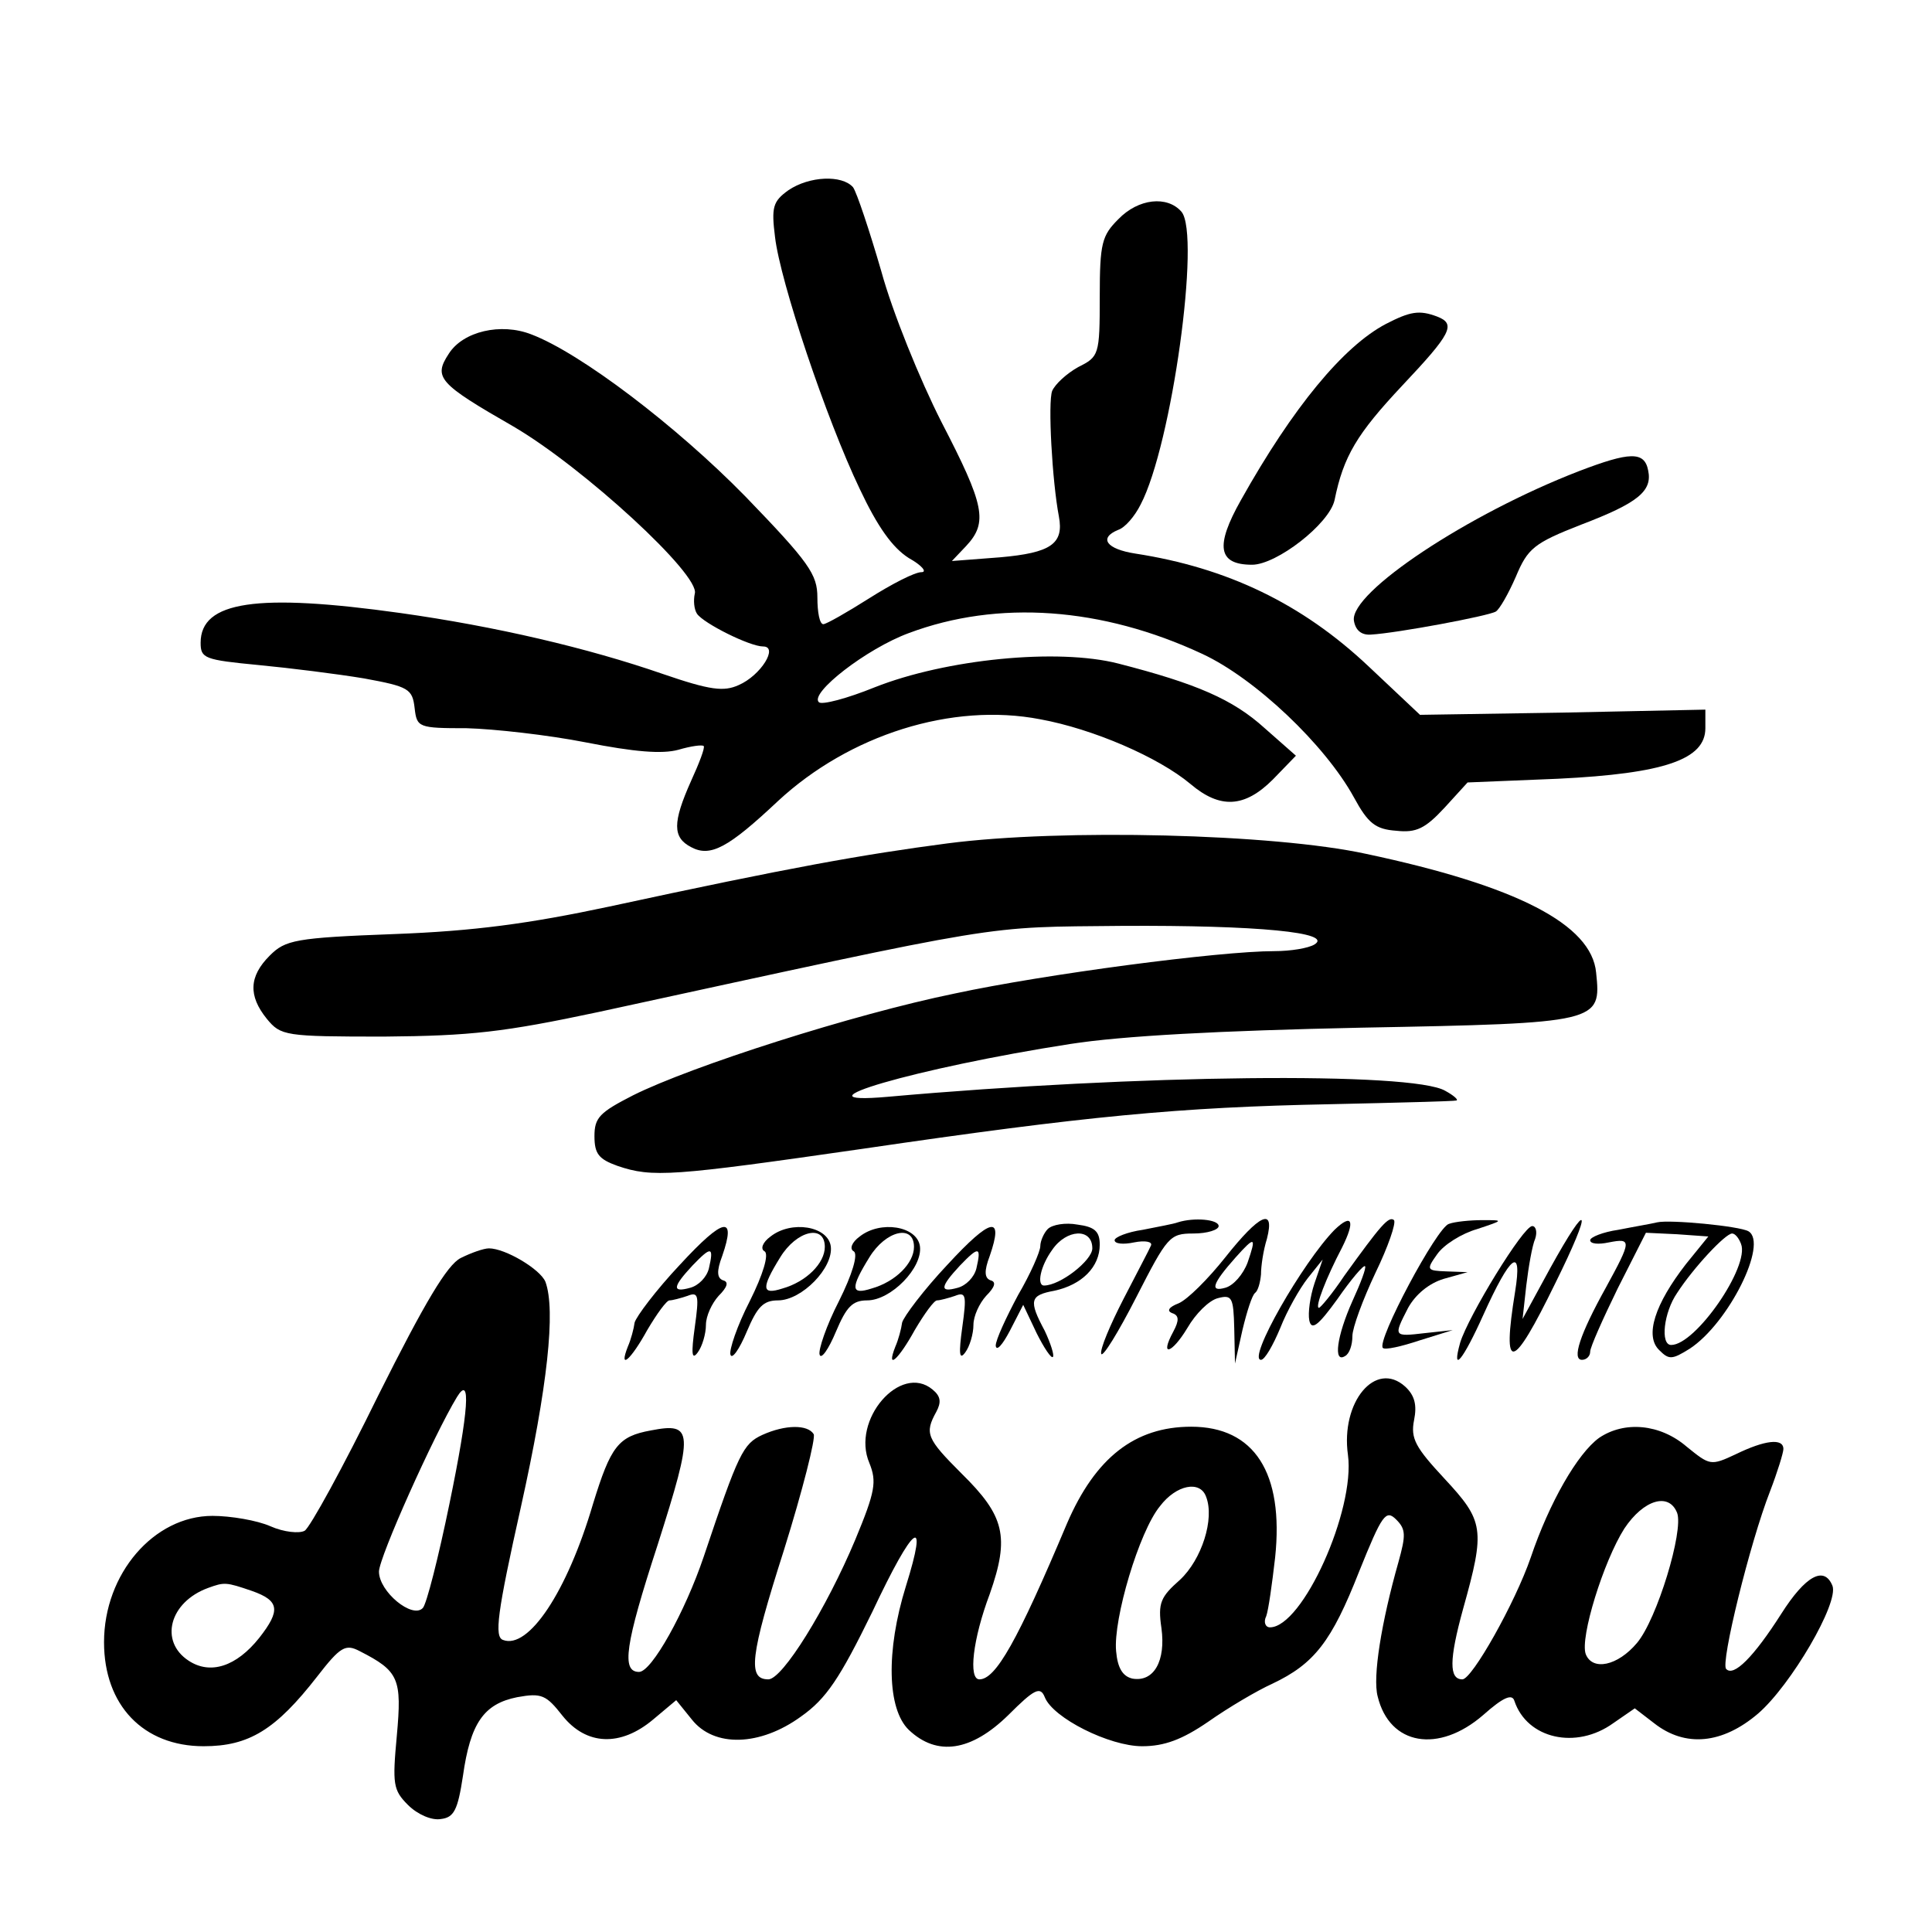
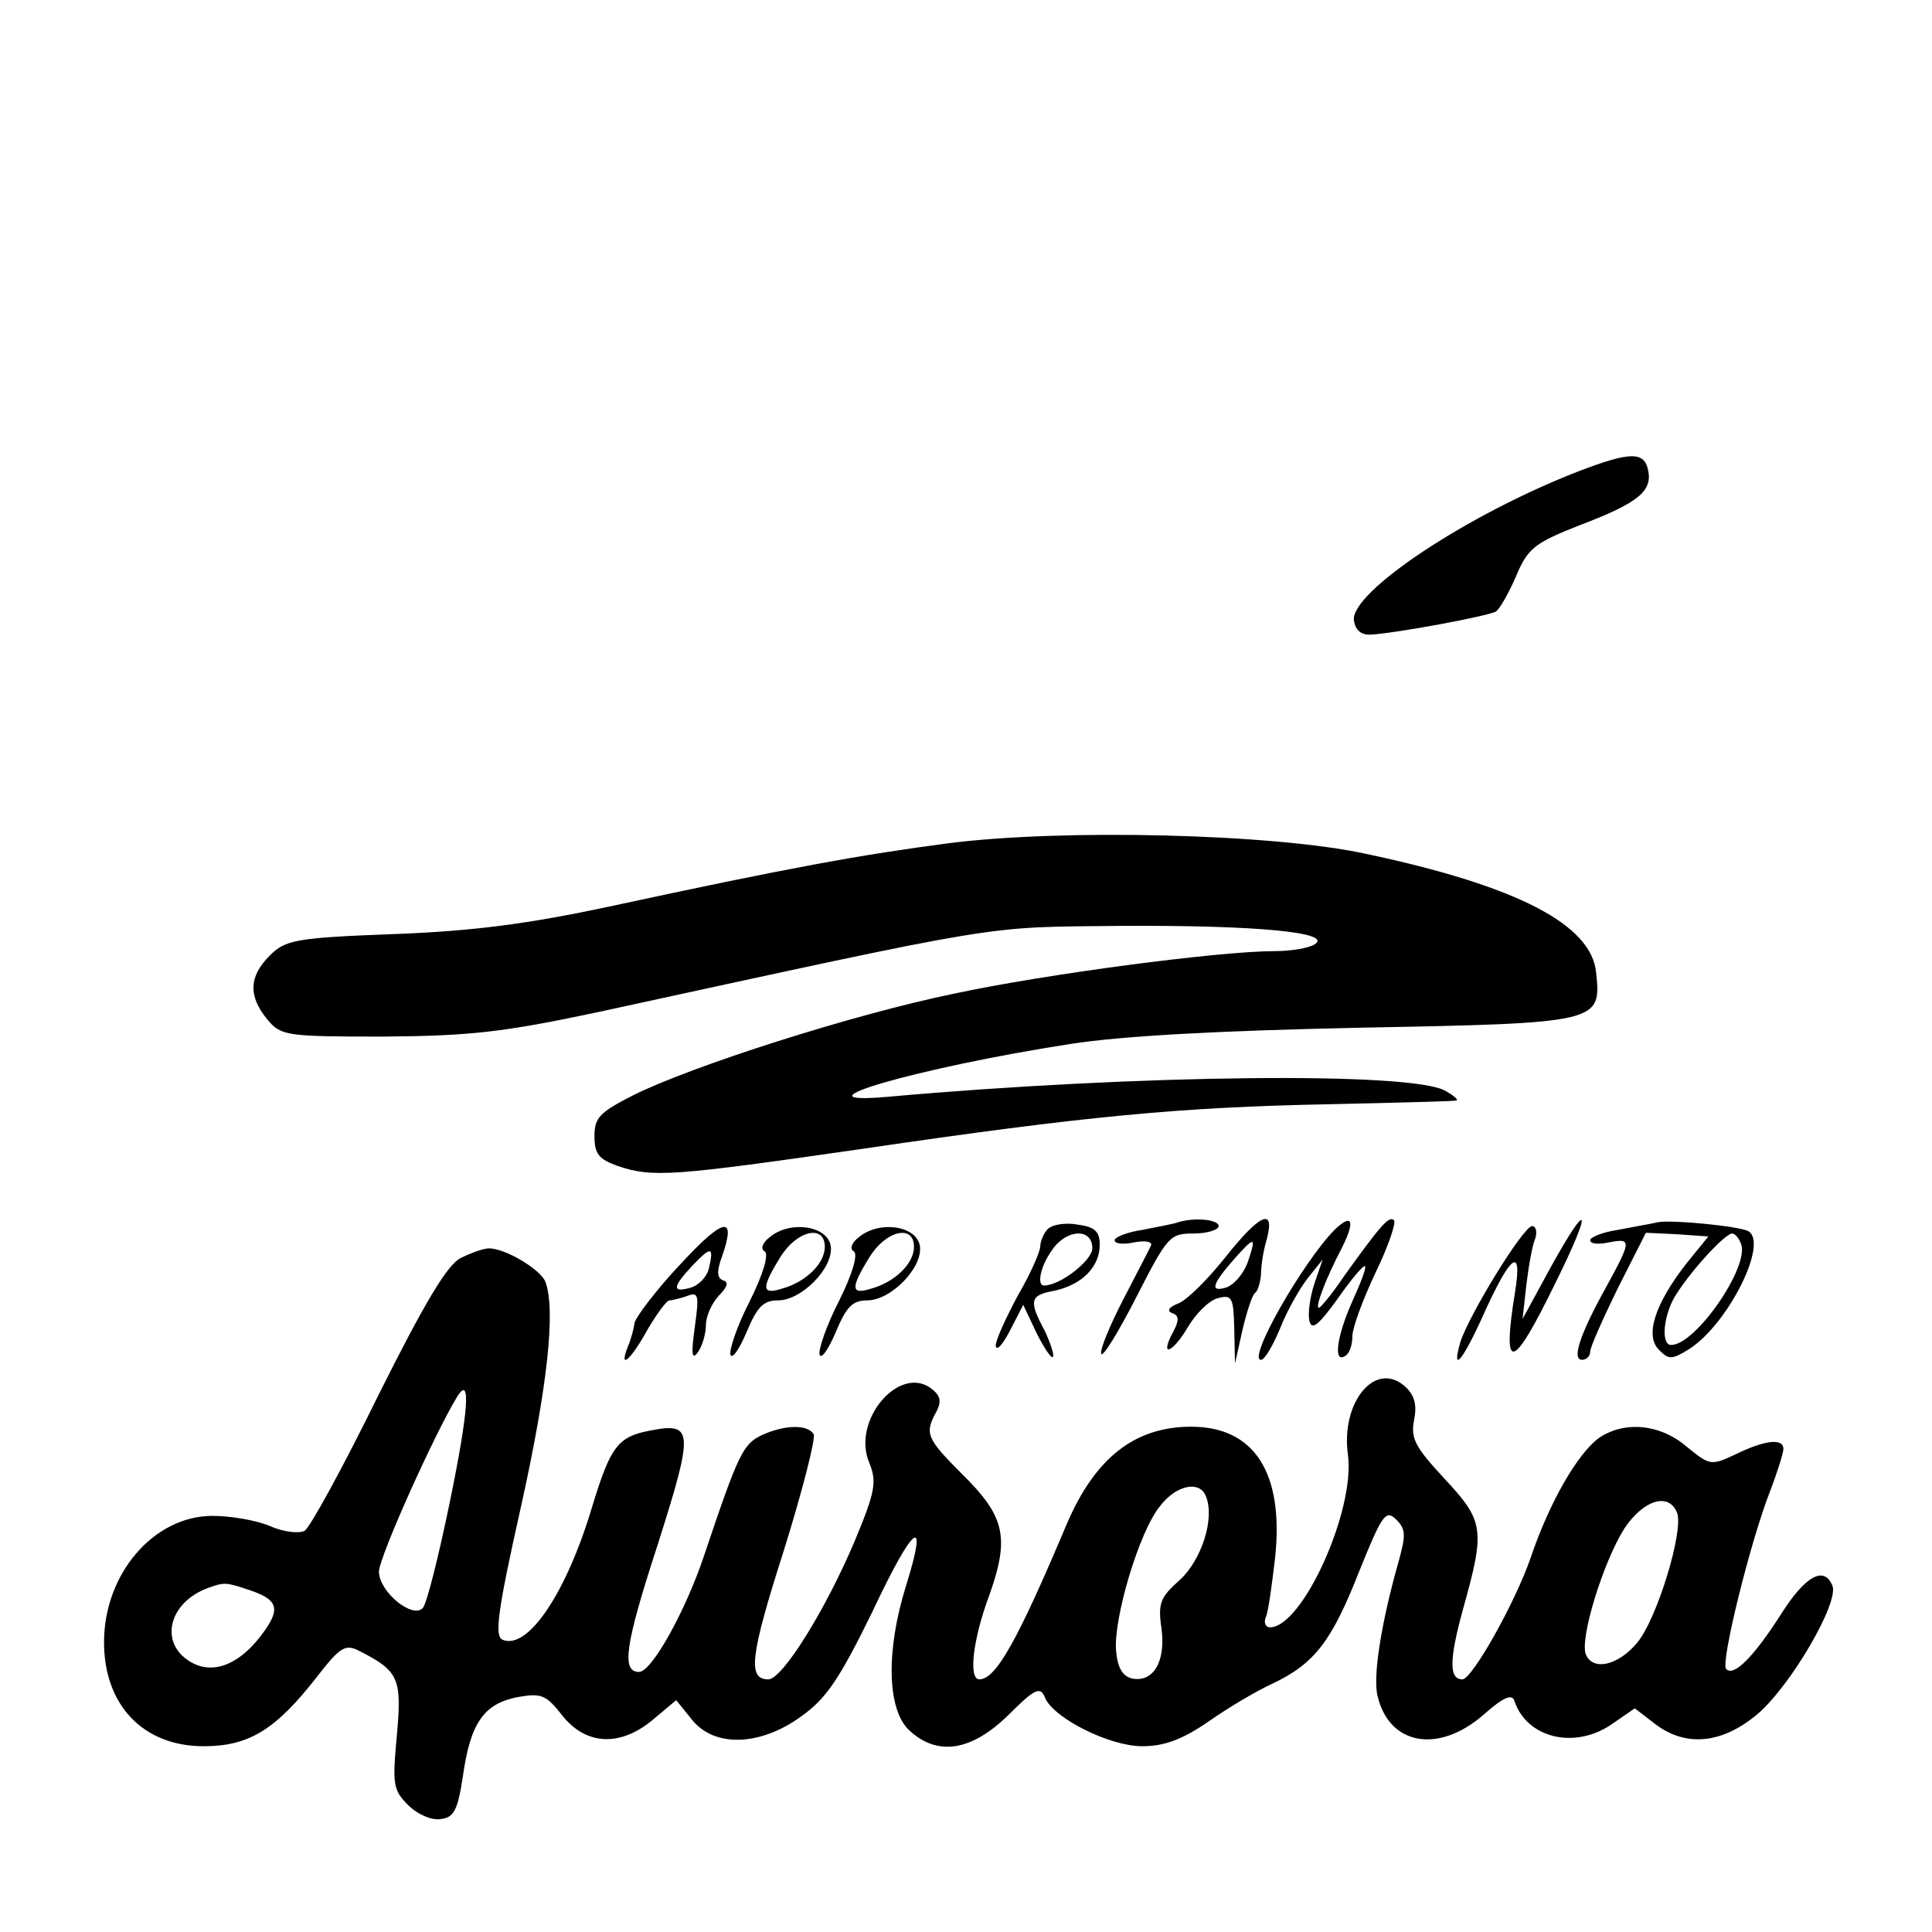
<svg xmlns="http://www.w3.org/2000/svg" version="1.0" width="260pt" height="260pt" viewBox="0 0 260 260" preserveAspectRatio="xMidYMid meet">
  <g transform="translate(0,260) scale(0.1,-0.1)" fill="#000000" stroke="none">
-     <path d="M1061 2344 c-21 -15 -23 -23 -18 -63 7 -60 69 -245 114 -339 24 -51 44 -79 66 -93 18 -10 25 -19 17 -19 -9 0 -40 -16 -70 -35 -30 -19 -58 -35 -62 -35 -5 0 -8 16 -8 36 0 31 -11 47 -97 136 -93 95 -222 193 -288 218 -41 16 -92 4 -111 -26 -21 -32 -14 -40 87 -98 94 -55 252 -200 244 -225 -2 -9 -1 -21 3 -27 9 -13 71 -44 89 -44 21 0 -3 -39 -33 -52 -20 -9 -38 -7 -102 15 -101 35 -225 64 -353 82 -193 27 -269 16 -269 -40 0 -21 5 -23 78 -30 42 -4 106 -12 142 -18 60 -11 65 -14 68 -40 3 -26 5 -27 70 -27 37 -1 109 -9 160 -19 66 -13 103 -16 125 -10 17 5 32 7 34 5 2 -2 -6 -23 -17 -47 -25 -56 -25 -76 0 -89 26 -14 50 -1 117 62 96 89 234 133 353 110 71 -13 159 -51 202 -87 40 -34 73 -32 111 6 l31 32 -42 37 c-43 39 -92 60 -197 87 -82 21 -232 6 -328 -32 -37 -15 -71 -24 -75 -20 -13 12 64 72 121 93 120 45 260 35 395 -28 71 -33 165 -122 204 -193 19 -35 29 -43 57 -45 27 -3 39 3 65 31 l31 34 122 5 c143 7 198 26 198 68 l0 25 -192 -4 -192 -3 -69 65 c-90 85 -191 133 -314 152 -39 6 -50 21 -23 32 9 3 22 18 30 34 42 80 81 363 55 394 -19 22 -58 18 -85 -10 -22 -22 -25 -32 -25 -104 0 -79 -1 -81 -29 -95 -16 -9 -31 -23 -35 -32 -6 -15 0 -122 9 -169 7 -37 -11 -49 -79 -55 l-65 -5 19 20 c30 32 25 55 -33 167 -29 57 -66 148 -81 203 -16 55 -33 106 -38 113 -15 17 -59 15 -87 -4z" />
-     <path d="M1865 2164 c-57 -30 -125 -112 -195 -237 -35 -62 -31 -87 15 -87 33 0 104 55 111 87 12 59 30 89 91 154 66 70 73 83 47 93 -24 9 -36 7 -69 -10z" />
    <path d="M2125 1966 c-150 -58 -308 -163 -303 -201 2 -13 10 -20 23 -19 35 2 158 25 168 31 5 3 17 24 27 47 16 38 24 45 88 70 76 29 96 45 90 73 -5 26 -25 25 -93 -1z" />
    <path d="M1275 1465 c-114 -15 -210 -32 -455 -85 -108 -23 -182 -33 -289 -37 -134 -5 -147 -8 -168 -29 -28 -28 -29 -54 -4 -85 19 -23 24 -24 158 -24 117 1 161 6 288 33 557 121 515 114 705 116 183 1 285 -9 259 -25 -8 -5 -32 -9 -54 -9 -74 0 -309 -31 -430 -57 -137 -28 -355 -98 -433 -137 -45 -23 -52 -30 -52 -55 0 -24 6 -31 31 -40 47 -16 73 -14 330 23 300 44 426 56 629 60 91 2 167 4 170 5 3 1 -4 7 -15 13 -44 26 -414 22 -750 -8 -136 -12 39 39 245 71 70 11 202 18 392 22 321 6 323 7 316 74 -6 65 -107 117 -310 160 -124 27 -409 34 -563 14z" />
    <path d="M915 898 c-32 -34 -59 -70 -61 -78 -1 -8 -5 -23 -9 -32 -13 -33 4 -18 26 22 13 22 26 40 30 40 4 0 15 3 24 6 15 6 16 1 10 -42 -5 -36 -4 -45 4 -34 6 8 11 25 11 37 0 12 8 29 17 39 12 12 14 19 6 21 -8 3 -9 12 -1 33 19 55 2 52 -57 -12z m39 -5 c-3 -12 -14 -23 -25 -26 -25 -7 -24 1 3 30 25 26 29 26 22 -4z" />
-     <path d="M1275 898 c-32 -34 -59 -70 -61 -78 -1 -8 -5 -23 -9 -32 -13 -33 4 -18 26 22 13 22 26 40 30 40 4 0 15 3 24 6 15 6 16 1 10 -42 -5 -36 -4 -45 4 -34 6 8 11 25 11 37 0 12 8 29 17 39 12 12 14 19 6 21 -8 3 -9 12 -1 33 19 55 2 52 -57 -12z m39 -5 c-3 -12 -14 -23 -25 -26 -25 -7 -24 1 3 30 25 26 29 26 22 -4z" />
    <path d="M1410 946 c-5 -5 -10 -16 -10 -23 0 -7 -13 -37 -30 -66 -16 -30 -30 -60 -30 -68 1 -8 9 1 19 20 l18 35 18 -38 c10 -20 20 -35 22 -32 2 2 -3 18 -11 35 -22 41 -20 48 13 54 37 8 61 32 61 62 0 18 -7 24 -30 27 -16 3 -34 0 -40 -6z m60 -26 c0 -16 -43 -50 -65 -50 -10 0 -5 26 11 48 19 28 54 30 54 2z" />
    <path d="M1585 955 c-5 -2 -27 -6 -47 -10 -21 -3 -38 -10 -38 -14 0 -5 12 -6 26 -3 15 3 25 1 23 -4 -2 -5 -19 -37 -37 -72 -18 -35 -32 -68 -30 -74 2 -5 23 29 47 76 42 82 45 86 77 86 19 0 34 5 34 10 0 9 -33 12 -55 5z" />
    <path d="M1649 908 c-23 -29 -51 -57 -63 -62 -13 -5 -16 -10 -9 -13 10 -3 10 -10 2 -25 -19 -35 -2 -30 19 5 11 19 29 37 41 40 19 5 21 1 22 -41 l1 -47 10 45 c6 25 13 47 17 50 4 3 7 14 8 25 0 11 3 32 8 48 11 43 -10 33 -56 -25z m30 -7 c-6 -16 -19 -31 -30 -34 -21 -6 -18 5 14 41 26 29 28 28 16 -7z" />
    <path d="M1796 945 c-43 -44 -118 -175 -99 -175 5 0 16 19 26 43 9 23 26 53 37 67 l20 25 -11 -32 c-6 -18 -9 -40 -7 -50 3 -14 12 -7 38 29 18 26 35 46 37 44 2 -2 -6 -23 -17 -47 -21 -47 -26 -84 -10 -74 6 3 10 15 10 27 0 11 14 49 31 85 17 35 28 67 25 71 -7 6 -18 -7 -67 -75 -16 -24 -32 -43 -34 -43 -6 0 10 41 31 81 18 36 14 47 -10 24z" />
-     <path d="M1950 953 c-16 -4 -98 -158 -89 -167 3 -3 25 2 49 10 l45 14 -37 -4 c-43 -5 -43 -5 -23 34 10 18 28 33 48 39 l32 9 -28 1 c-27 1 -28 2 -13 23 9 13 33 28 54 34 36 12 36 12 7 12 -16 0 -37 -2 -45 -5z" />
    <path d="M2086 893 l-37 -68 5 45 c3 25 8 54 12 63 3 9 1 17 -4 17 -12 0 -86 -121 -97 -157 -12 -43 4 -23 31 37 37 82 53 94 43 32 -18 -111 -4 -108 54 11 51 103 46 116 -7 20z" />
    <path d="M2230 955 c-8 -2 -32 -6 -52 -10 -21 -3 -38 -10 -38 -14 0 -5 11 -6 25 -3 31 6 31 3 -4 -61 -35 -63 -46 -97 -32 -97 6 0 11 5 11 11 0 6 17 44 37 85 l38 75 42 -2 42 -3 -30 -37 c-42 -54 -56 -97 -36 -116 13 -13 17 -13 41 2 52 34 106 142 79 158 -12 7 -106 16 -123 12z m113 -29 c12 -30 -61 -136 -94 -136 -15 0 -10 44 8 70 22 34 65 80 74 80 4 0 9 -6 12 -14z" />
    <path d="M1037 936 c-11 -8 -14 -17 -8 -20 6 -4 -2 -31 -20 -67 -17 -33 -28 -66 -26 -72 2 -7 12 7 22 31 14 33 22 42 42 42 32 0 75 44 71 73 -4 27 -53 35 -81 13z m73 -14 c0 -22 -25 -47 -57 -56 -28 -9 -29 0 -3 42 22 36 60 45 60 14z" />
    <path d="M1157 936 c-11 -8 -14 -17 -8 -20 6 -4 -2 -31 -20 -67 -17 -33 -28 -66 -26 -72 2 -7 12 7 22 31 14 33 22 42 42 42 32 0 75 44 71 73 -4 27 -53 35 -81 13z m73 -14 c0 -22 -25 -47 -57 -56 -28 -9 -29 0 -3 42 22 36 60 45 60 14z" />
    <path d="M620 907 c-18 -9 -48 -59 -111 -185 -47 -96 -92 -178 -99 -182 -7 -4 -28 -2 -46 6 -18 8 -54 14 -78 14 -79 0 -146 -78 -146 -170 0 -85 53 -140 134 -140 61 0 97 22 153 94 31 40 38 44 57 34 53 -27 57 -37 50 -114 -6 -65 -5 -73 15 -93 13 -13 32 -21 44 -19 18 2 23 12 30 58 10 71 28 97 73 106 33 6 39 3 61 -25 32 -40 78 -42 122 -5 l31 26 21 -26 c30 -38 92 -36 147 4 34 24 52 51 96 141 56 119 76 133 45 34 -27 -87 -25 -165 4 -193 38 -36 84 -29 134 20 35 35 43 39 49 24 11 -28 87 -66 131 -66 30 0 54 9 89 33 27 19 66 42 86 51 57 27 80 57 117 151 31 77 36 84 50 70 13 -13 13 -21 3 -57 -23 -81 -35 -155 -28 -181 16 -66 82 -77 142 -25 27 24 39 29 42 19 17 -51 83 -66 133 -30 l29 20 26 -20 c42 -33 92 -28 140 13 44 38 109 149 100 172 -11 27 -36 14 -69 -38 -37 -58 -64 -85 -74 -74 -8 7 32 170 59 239 10 26 18 52 18 57 0 15 -25 12 -64 -7 -34 -16 -35 -15 -66 10 -36 31 -84 35 -118 12 -29 -21 -67 -87 -92 -161 -21 -61 -79 -164 -92 -164 -18 0 -18 26 1 95 30 107 28 118 -25 175 -39 42 -46 54 -41 79 4 20 1 33 -12 45 -40 36 -87 -21 -77 -92 10 -74 -61 -232 -105 -232 -6 0 -9 7 -5 15 3 8 8 44 12 79 12 114 -28 176 -113 176 -76 0 -129 -42 -167 -130 -67 -159 -96 -210 -118 -210 -15 0 -9 54 14 115 27 77 20 105 -38 162 -47 47 -50 54 -34 83 7 13 6 21 -5 30 -43 36 -110 -41 -85 -99 10 -25 8 -38 -19 -103 -39 -93 -98 -188 -117 -188 -28 0 -25 30 21 174 25 80 43 151 40 156 -8 13 -38 13 -69 -1 -26 -12 -32 -24 -79 -164 -25 -74 -70 -155 -87 -155 -24 0 -19 36 25 171 49 154 48 165 -9 154 -44 -8 -54 -21 -78 -99 -35 -119 -87 -196 -121 -183 -12 4 -8 36 24 179 36 162 47 265 33 303 -7 17 -54 45 -76 45 -7 0 -24 -6 -38 -13z m-15 -330 c-15 -73 -31 -136 -36 -141 -14 -15 -59 22 -59 49 0 19 74 184 105 235 19 31 16 -17 -10 -143z m1018 9 c12 -30 -6 -85 -35 -112 -26 -23 -30 -31 -25 -65 6 -44 -10 -73 -39 -68 -13 3 -20 14 -22 37 -4 43 31 161 59 195 22 29 54 35 62 13z m634 -22 c9 -24 -27 -143 -54 -175 -26 -31 -60 -38 -69 -15 -8 22 24 125 52 169 26 39 60 49 71 21z m-1918 -105 c37 -13 39 -26 10 -63 -31 -39 -66 -50 -95 -31 -40 26 -26 79 26 98 22 8 24 8 59 -4z" />
  </g>
</svg>